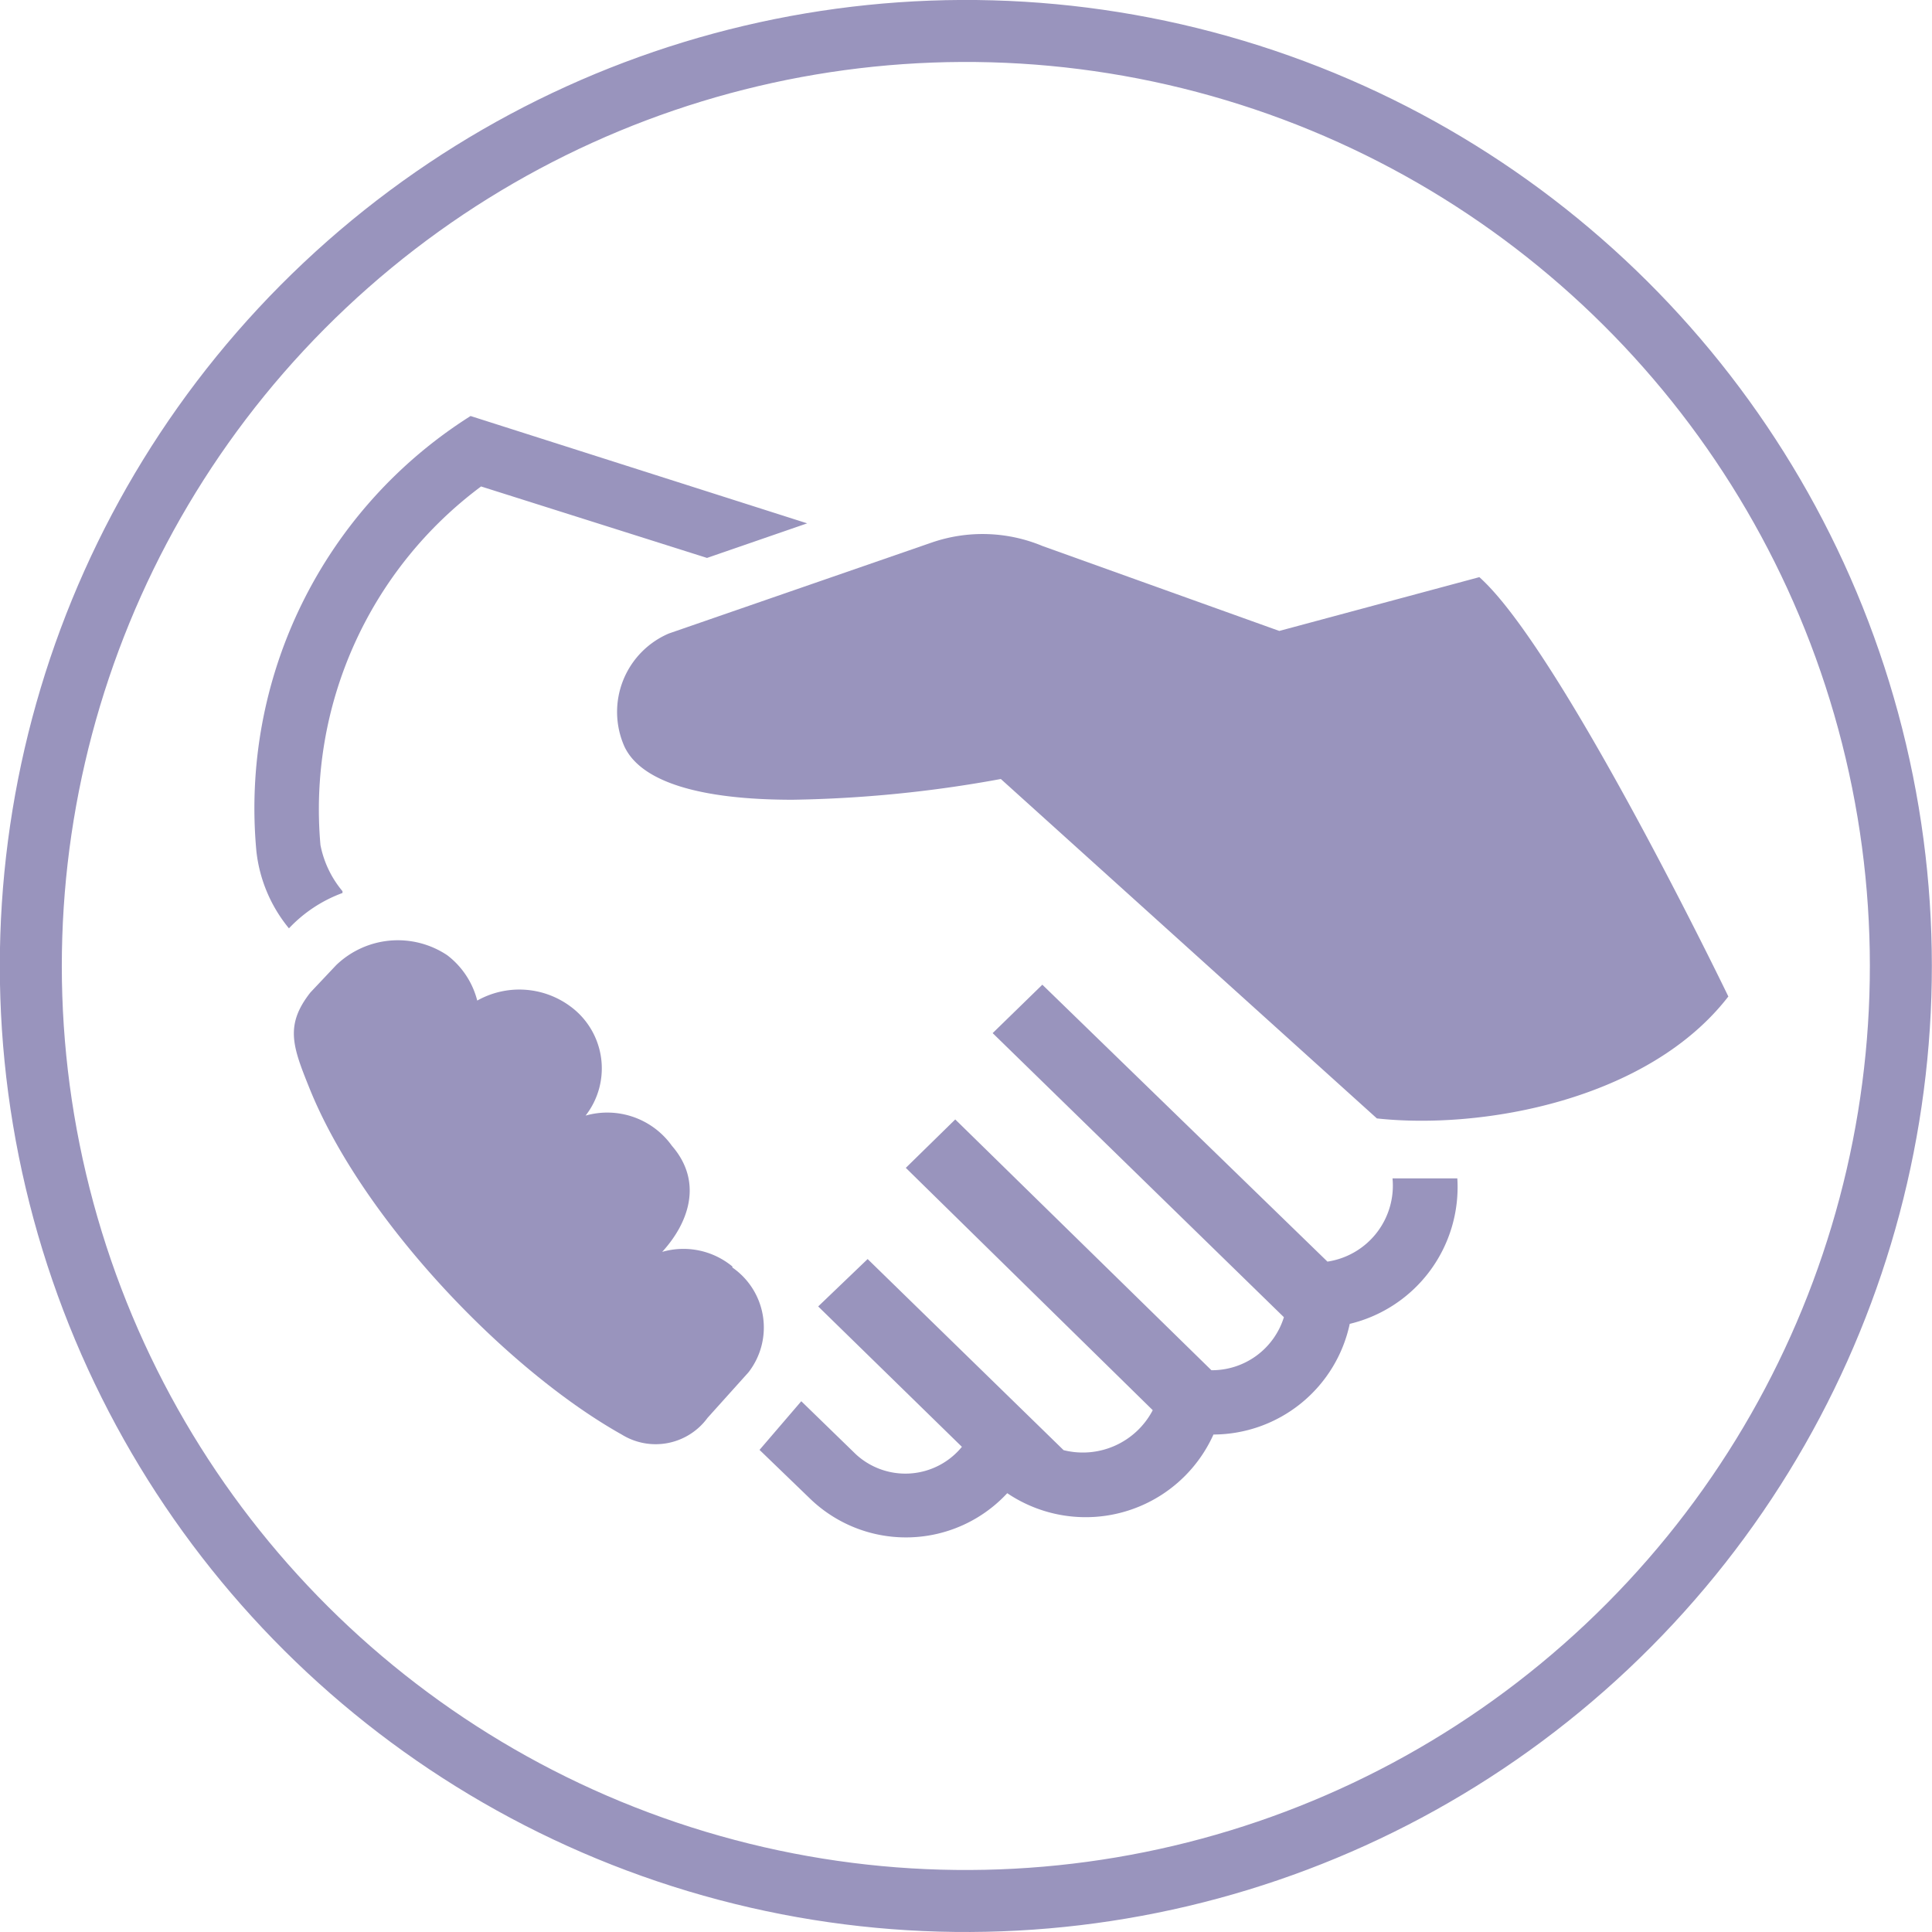
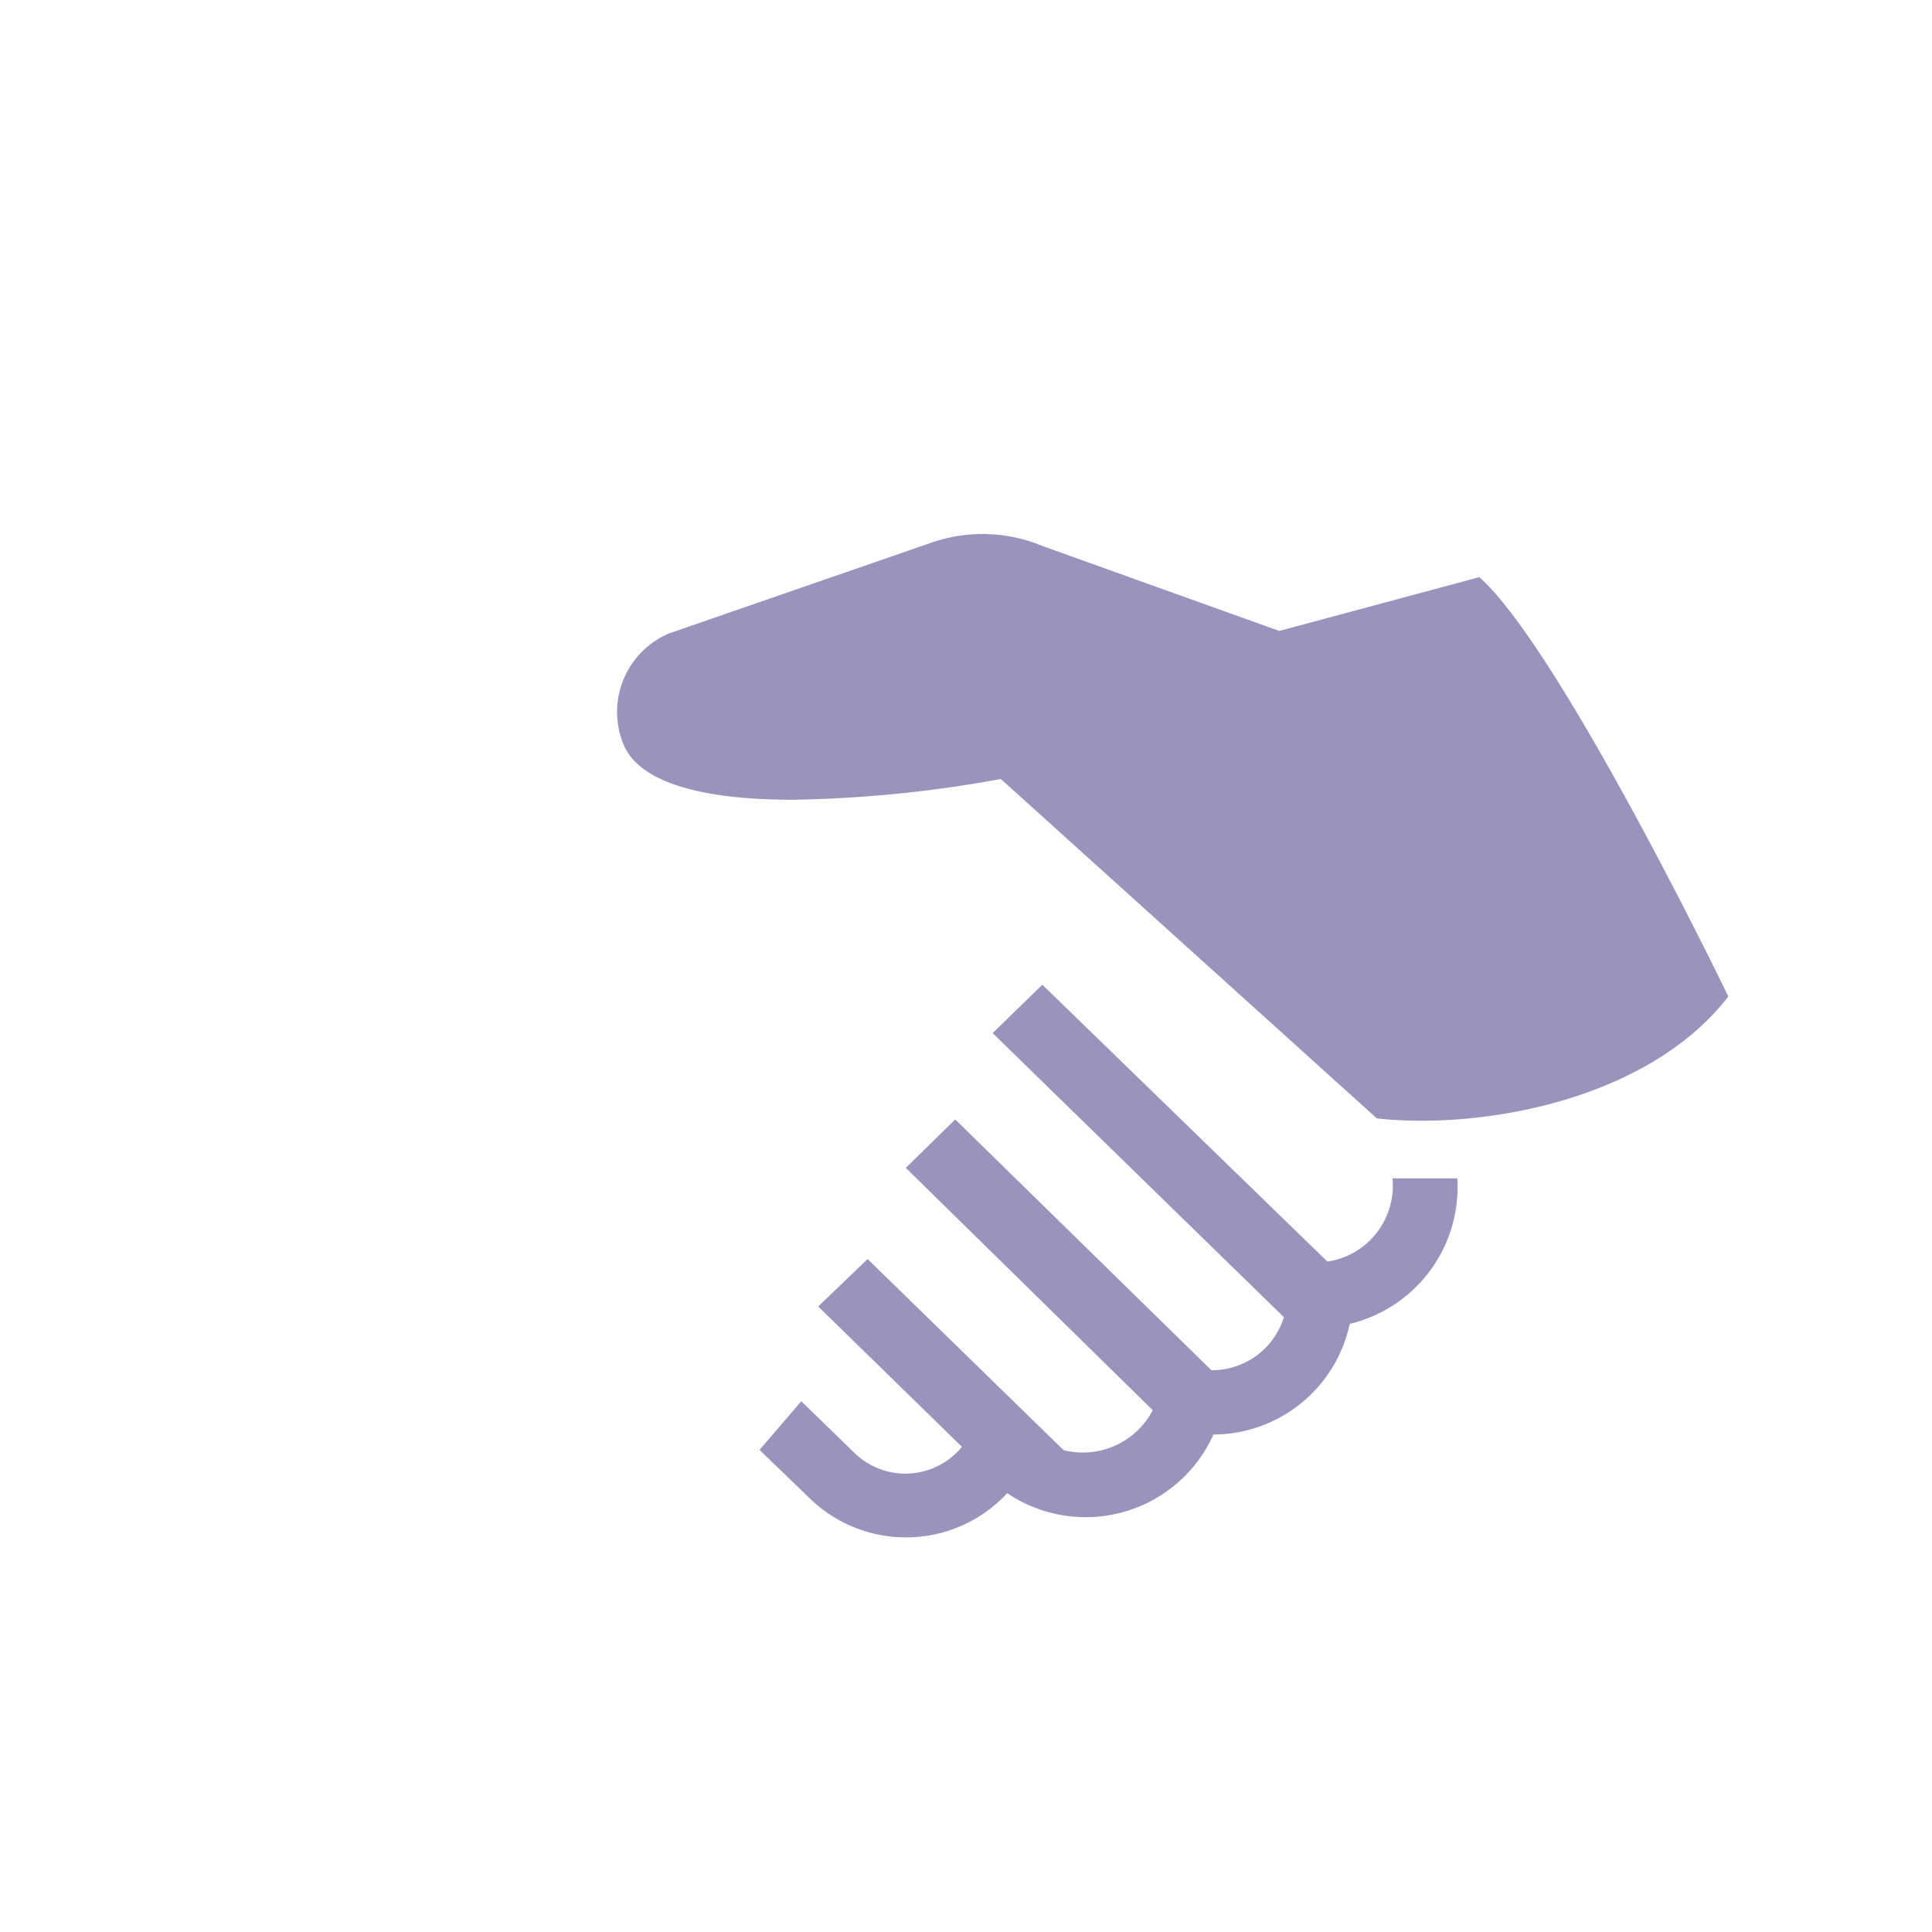
<svg xmlns="http://www.w3.org/2000/svg" viewBox="0 0 75.42 75.42">
  <defs>
    <style>.cls-1{fill:none;stroke:#9994bd;stroke-width:2.42px;}.cls-2{fill:#9994bd;}</style>
  </defs>
  <title>Careers</title>
  <g id="Layer_2" data-name="Layer 2">
    <g id="Layer_1-2" data-name="Layer 1">
-       <circle class="cls-1" cx="37.71" cy="37.71" r="36.5" transform="translate(-7.66 9.67) rotate(-13.28)" />
-       <path class="cls-2" d="M13.37,34.79a4,4,0,0,1-.86-1.8,15.71,15.71,0,0,1,6.27-14l8.82,2.79,3.91-1.35L18.37,16.24a18.11,18.11,0,0,0-8.36,17,5.71,5.71,0,0,0,1.27,3,5.44,5.44,0,0,1,2.09-1.38" />
      <path class="cls-2" d="M54.36,46a3,3,0,0,1-2.54,3.25L40.69,38.44l-1.94,1.89L50.12,51.42a2.94,2.94,0,0,1-2.83,2.07l-10-9.79-1.93,1.89L45,55.05a3.08,3.08,0,0,1-3.48,1.56l-7.65-7.46L31.94,51l5.61,5.48a2.85,2.85,0,0,1-4.14.29l-2.13-2.07L29.65,56.6l2,1.93a5.39,5.39,0,0,0,7.67-.24A5.47,5.47,0,0,0,47.37,56a5.46,5.46,0,0,0,5.32-4.32A5.49,5.49,0,0,0,56.89,46Z" />
      <path class="cls-2" d="M57.75,22.53l-7.81,2.1-9.23-3.31a6.09,6.09,0,0,0-4.34-.14L26.11,24.73a3.33,3.33,0,0,0-1.74,4.4c.65,1.41,3,2.09,6.57,2.09a48.86,48.86,0,0,0,8.13-.81L53.75,43.66c4.12.45,10.6-.72,13.72-4.76,0,0-6.53-13.53-9.72-16.37" />
-       <path class="cls-2" d="M28.59,49.44a3,3,0,0,0-2.74-.57c1-1.09,1.63-2.7.38-4.14a3.1,3.1,0,0,0-3.37-1.18,3,3,0,0,0-.59-4.26,3.35,3.35,0,0,0-3.64-.23,3.23,3.23,0,0,0-1.17-1.77,3.47,3.47,0,0,0-4.34.39l-1,1.06c-1,1.27-.7,2.1-.06,3.69C14.12,47.6,19.79,53.49,24.27,56a2.51,2.51,0,0,0,3.35-.65l1.6-1.78a2.85,2.85,0,0,0-.63-4.09" />
    </g>
  </g>
</svg>